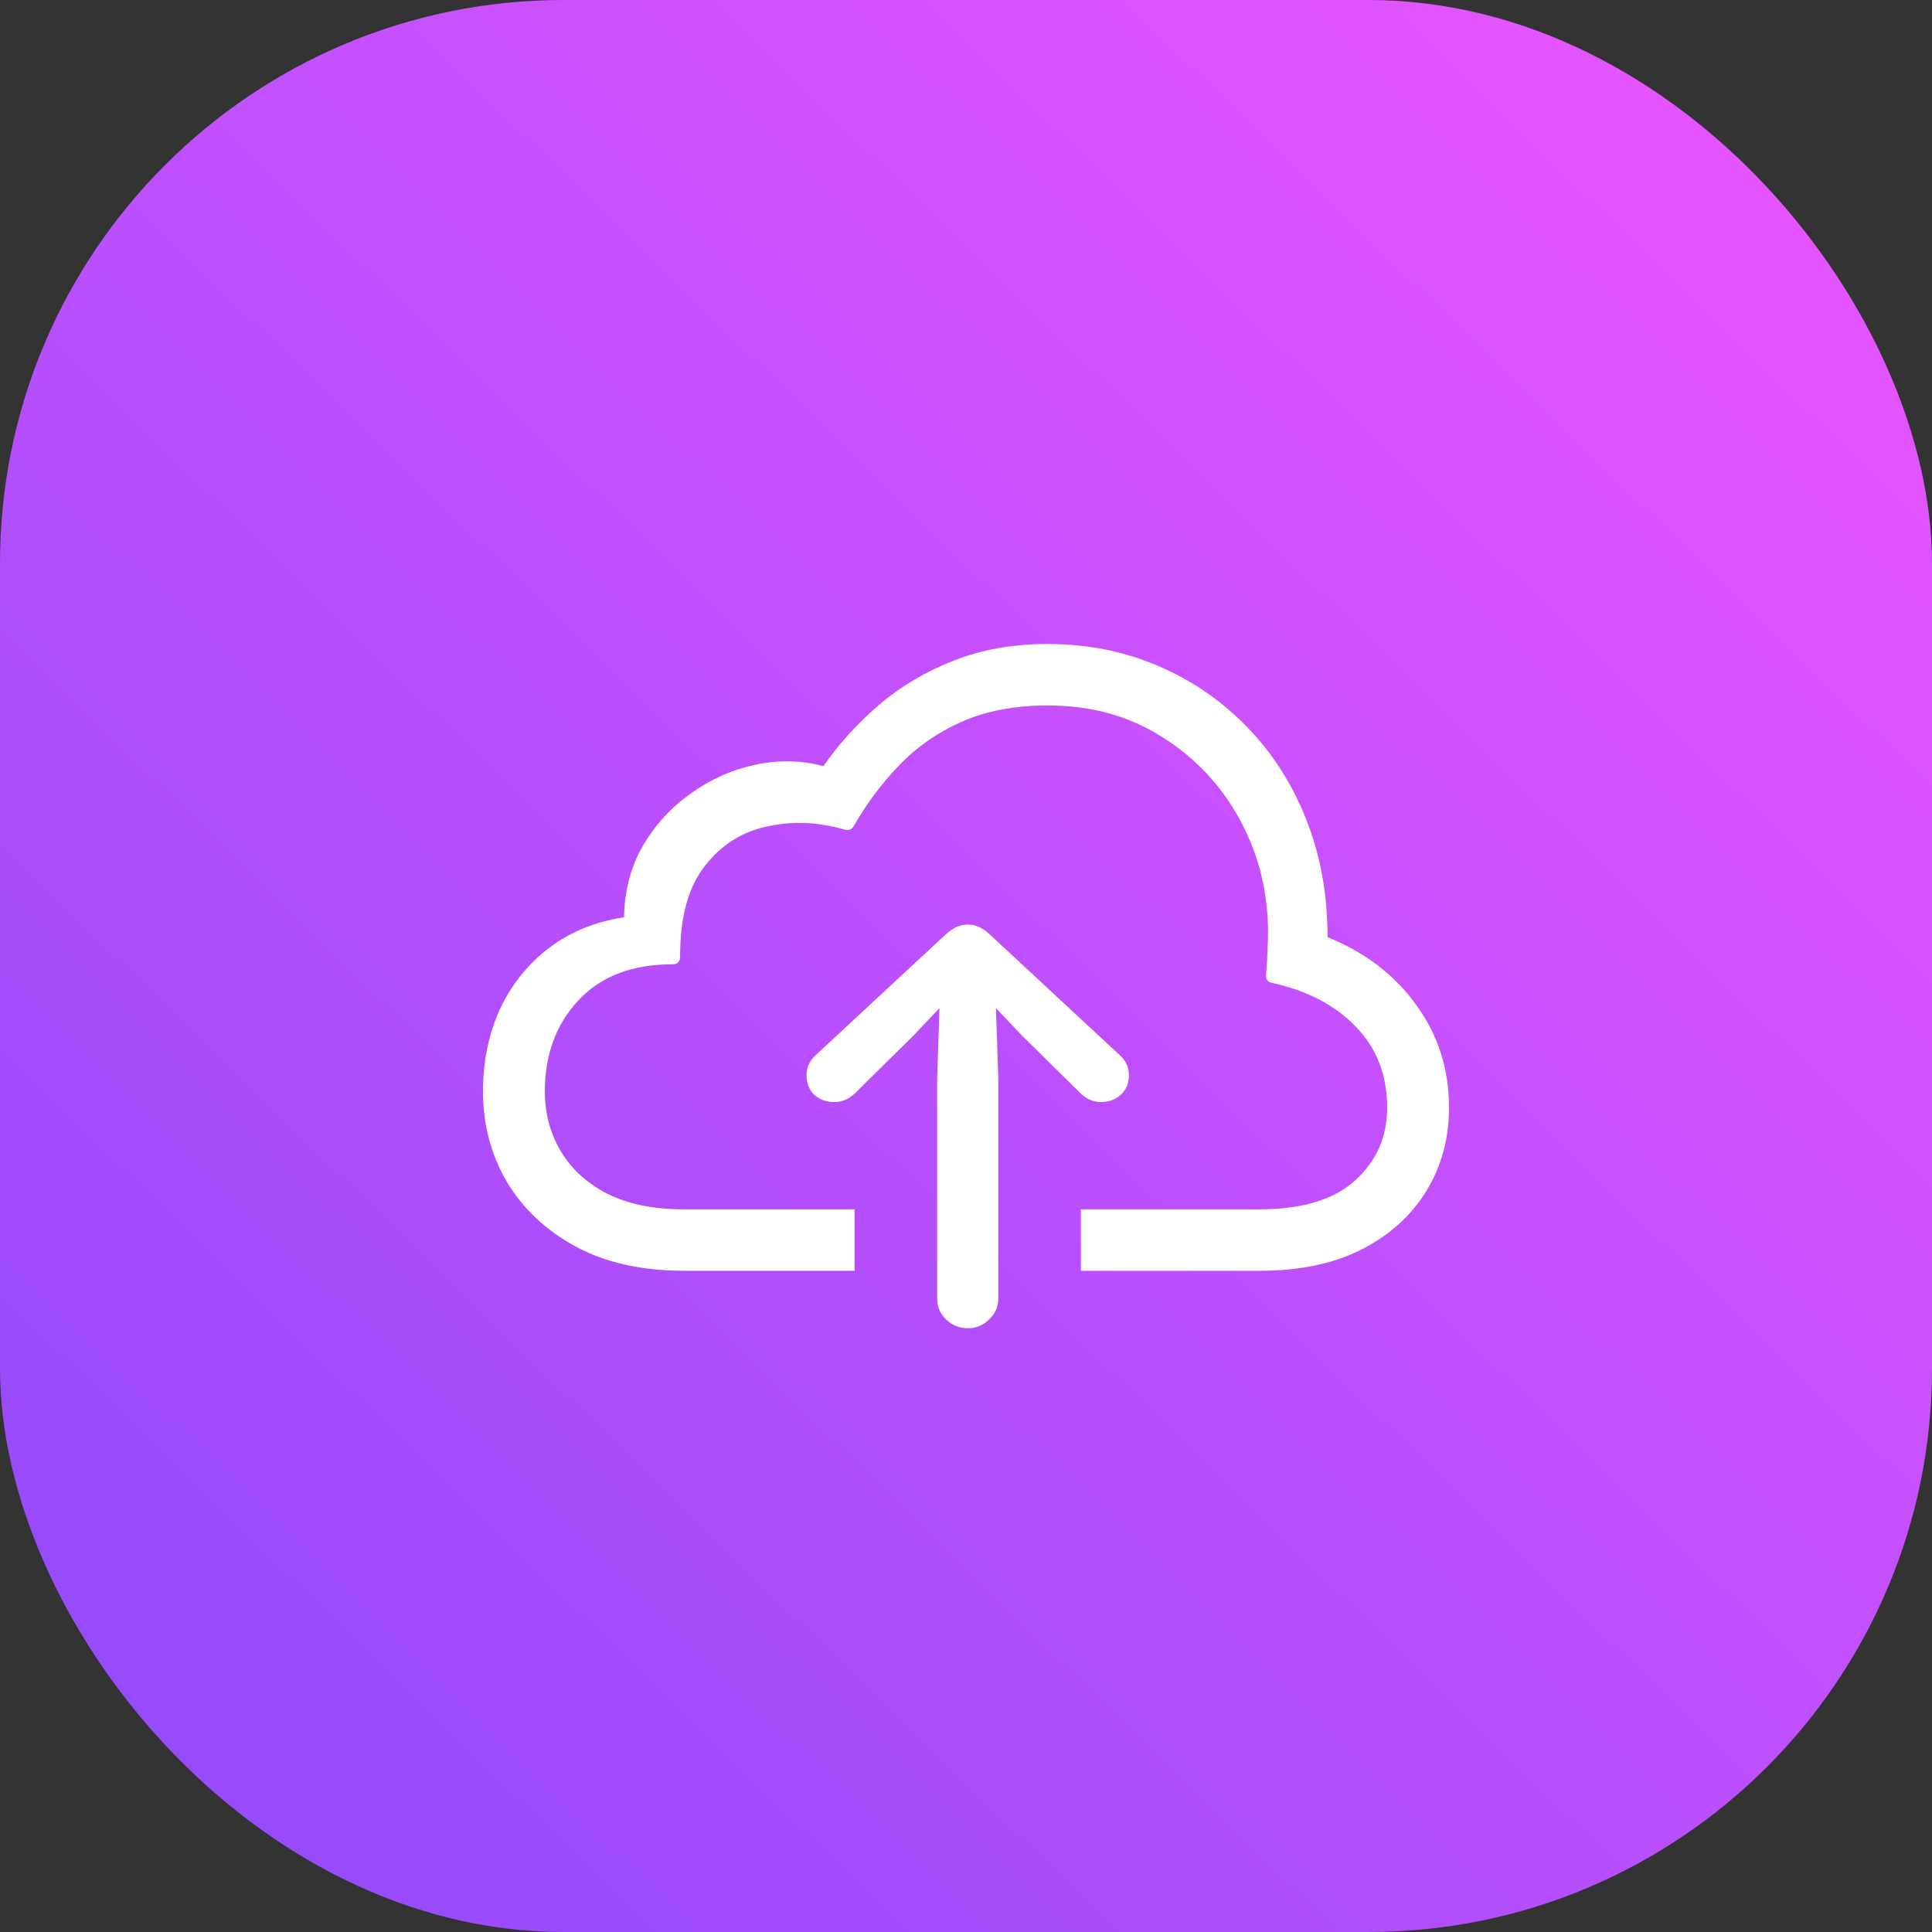
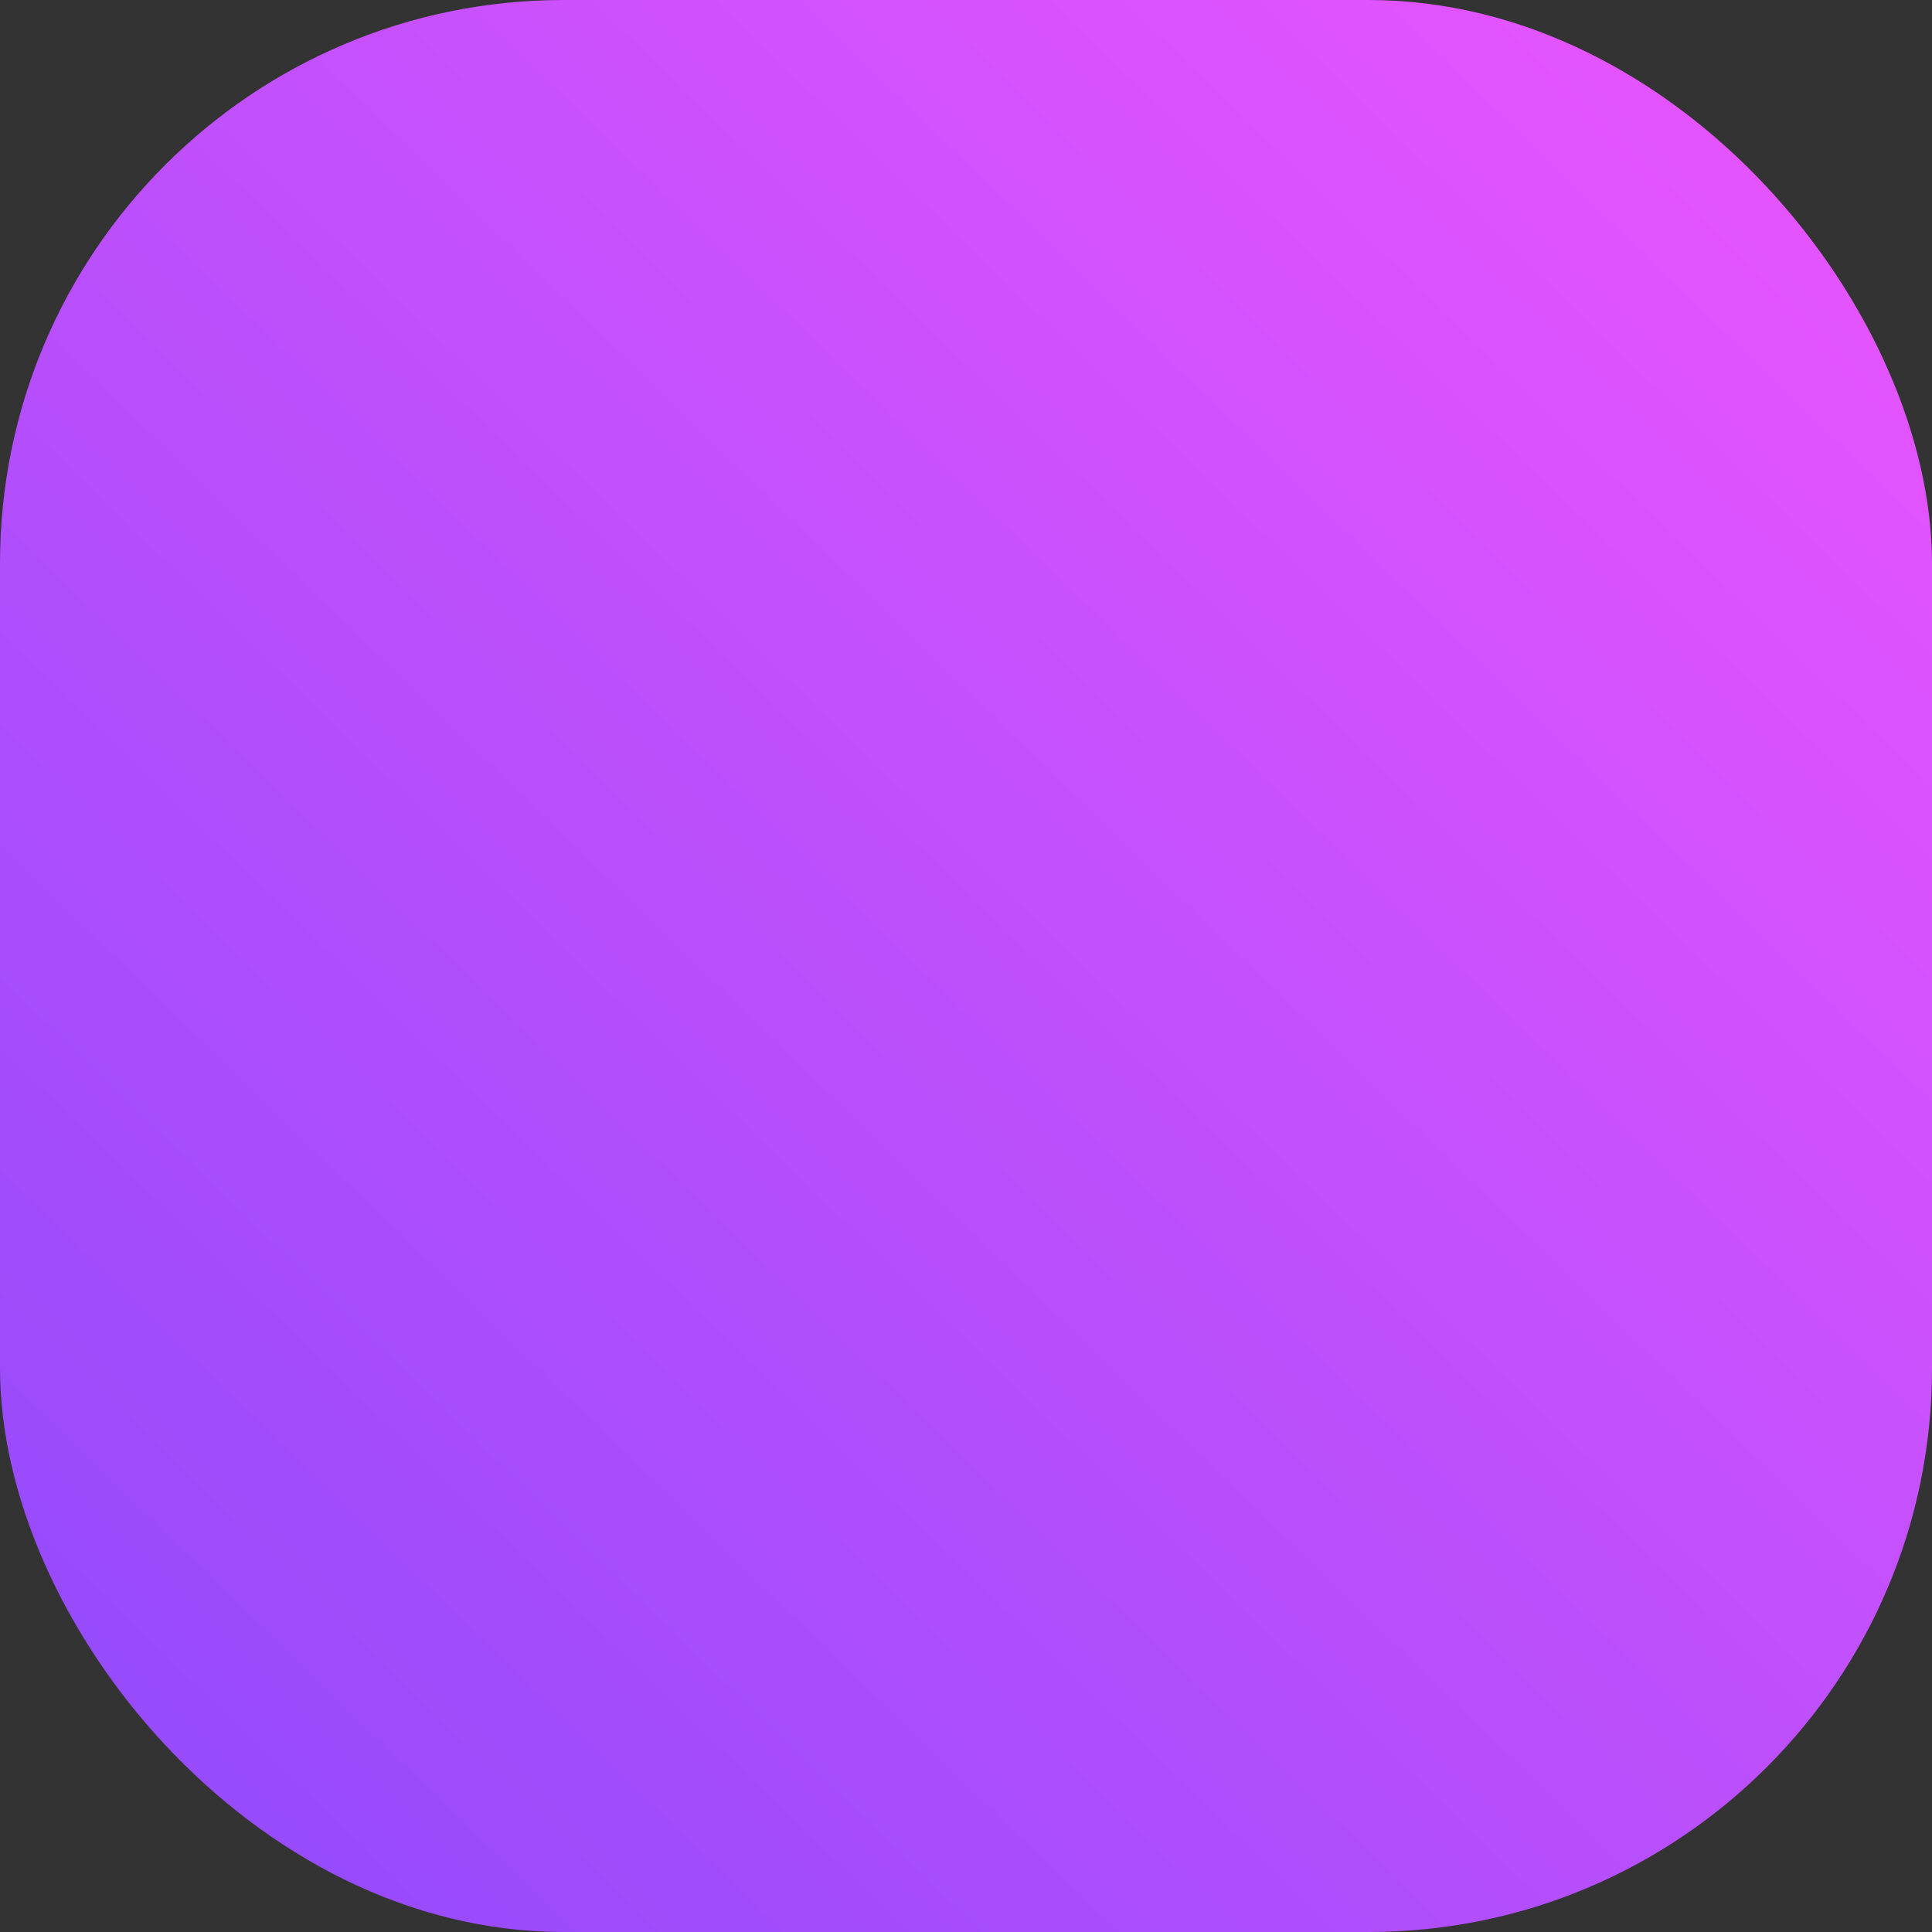
<svg xmlns="http://www.w3.org/2000/svg" width="48" height="48" viewBox="0 0 48 48" fill="none">
  <rect x="0" y="0" width="48" height="48" fill="#333333" stroke="none" />
  <rect width="48" height="48" rx="14" fill="url(#paint0_linear_173_195)" />
-   <path d="M26.854 30.045H31.303C32.347 30.045 33.133 29.808 33.661 29.334C34.196 28.853 34.463 28.25 34.463 27.522C34.463 26.707 34.202 26.034 33.68 25.503C33.165 24.971 32.474 24.611 31.609 24.421C31.494 24.402 31.443 24.33 31.456 24.203C31.475 23.982 31.488 23.751 31.494 23.511C31.507 23.264 31.507 23.034 31.494 22.819C31.443 21.877 31.182 21.004 30.711 20.201C30.24 19.398 29.604 18.753 28.802 18.267C28 17.773 27.077 17.527 26.033 17.527C25.212 17.527 24.496 17.663 23.885 17.935C23.281 18.206 22.762 18.57 22.329 19.025C21.897 19.474 21.524 19.974 21.212 20.524C21.162 20.612 21.082 20.641 20.974 20.609C20.318 20.419 19.679 20.394 19.055 20.533C18.431 20.666 17.916 20.995 17.508 21.519C17.101 22.038 16.897 22.784 16.897 23.758C16.897 23.89 16.837 23.957 16.716 23.957C15.704 23.957 14.921 24.257 14.367 24.858C13.814 25.452 13.537 26.204 13.537 27.115C13.537 27.658 13.668 28.151 13.928 28.594C14.189 29.037 14.574 29.391 15.084 29.656C15.599 29.915 16.232 30.045 16.983 30.045H21.232V31.572H16.993C15.949 31.572 15.055 31.373 14.31 30.974C13.566 30.57 12.993 30.032 12.592 29.362C12.197 28.686 12 27.937 12 27.115C12 26.369 12.14 25.689 12.42 25.076C12.706 24.462 13.111 23.957 13.633 23.558C14.161 23.154 14.784 22.898 15.504 22.79C15.516 22.12 15.675 21.523 15.981 20.998C16.293 20.473 16.694 20.04 17.184 19.699C17.674 19.351 18.205 19.117 18.778 18.997C19.357 18.877 19.917 18.889 20.458 19.035C20.84 18.485 21.298 17.979 21.833 17.517C22.374 17.056 22.991 16.689 23.685 16.417C24.385 16.139 25.168 16 26.033 16C27.014 16 27.924 16.18 28.764 16.541C29.61 16.901 30.348 17.407 30.979 18.058C31.615 18.709 32.108 19.48 32.458 20.372C32.808 21.257 32.983 22.227 32.983 23.283C33.919 23.663 34.654 24.225 35.188 24.971C35.73 25.711 36 26.561 36 27.522C36 28.287 35.812 28.977 35.437 29.59C35.068 30.197 34.533 30.68 33.833 31.041C33.133 31.395 32.293 31.572 31.313 31.572H26.854V30.045ZM24.048 33C23.838 33 23.656 32.927 23.504 32.782C23.357 32.636 23.284 32.466 23.284 32.27V26.802L23.341 25.047L22.702 25.721L21.251 27.153C21.098 27.304 20.923 27.38 20.726 27.38C20.528 27.38 20.363 27.32 20.229 27.2C20.102 27.074 20.038 26.912 20.038 26.716C20.038 26.615 20.057 26.523 20.096 26.441C20.134 26.359 20.191 26.283 20.267 26.214L23.494 23.217C23.596 23.128 23.688 23.065 23.771 23.027C23.854 22.989 23.946 22.97 24.048 22.97C24.143 22.97 24.232 22.989 24.315 23.027C24.404 23.065 24.496 23.128 24.592 23.217L27.819 26.214C27.895 26.283 27.952 26.359 27.991 26.441C28.029 26.523 28.048 26.615 28.048 26.716C28.048 26.912 27.981 27.074 27.847 27.2C27.714 27.32 27.548 27.38 27.351 27.38C27.16 27.38 26.988 27.304 26.835 27.153L25.384 25.721L24.745 25.047L24.802 26.802V32.27C24.802 32.466 24.726 32.636 24.573 32.782C24.426 32.927 24.251 33 24.048 33Z" fill="white" />
  <defs>
    <linearGradient id="paint0_linear_173_195" x1="2.4" y1="48" x2="45.2" y2="4" gradientUnits="userSpaceOnUse">
      <stop stop-color="#914AFB" />
      <stop offset="1" stop-color="#E654FE" />
    </linearGradient>
  </defs>
</svg>